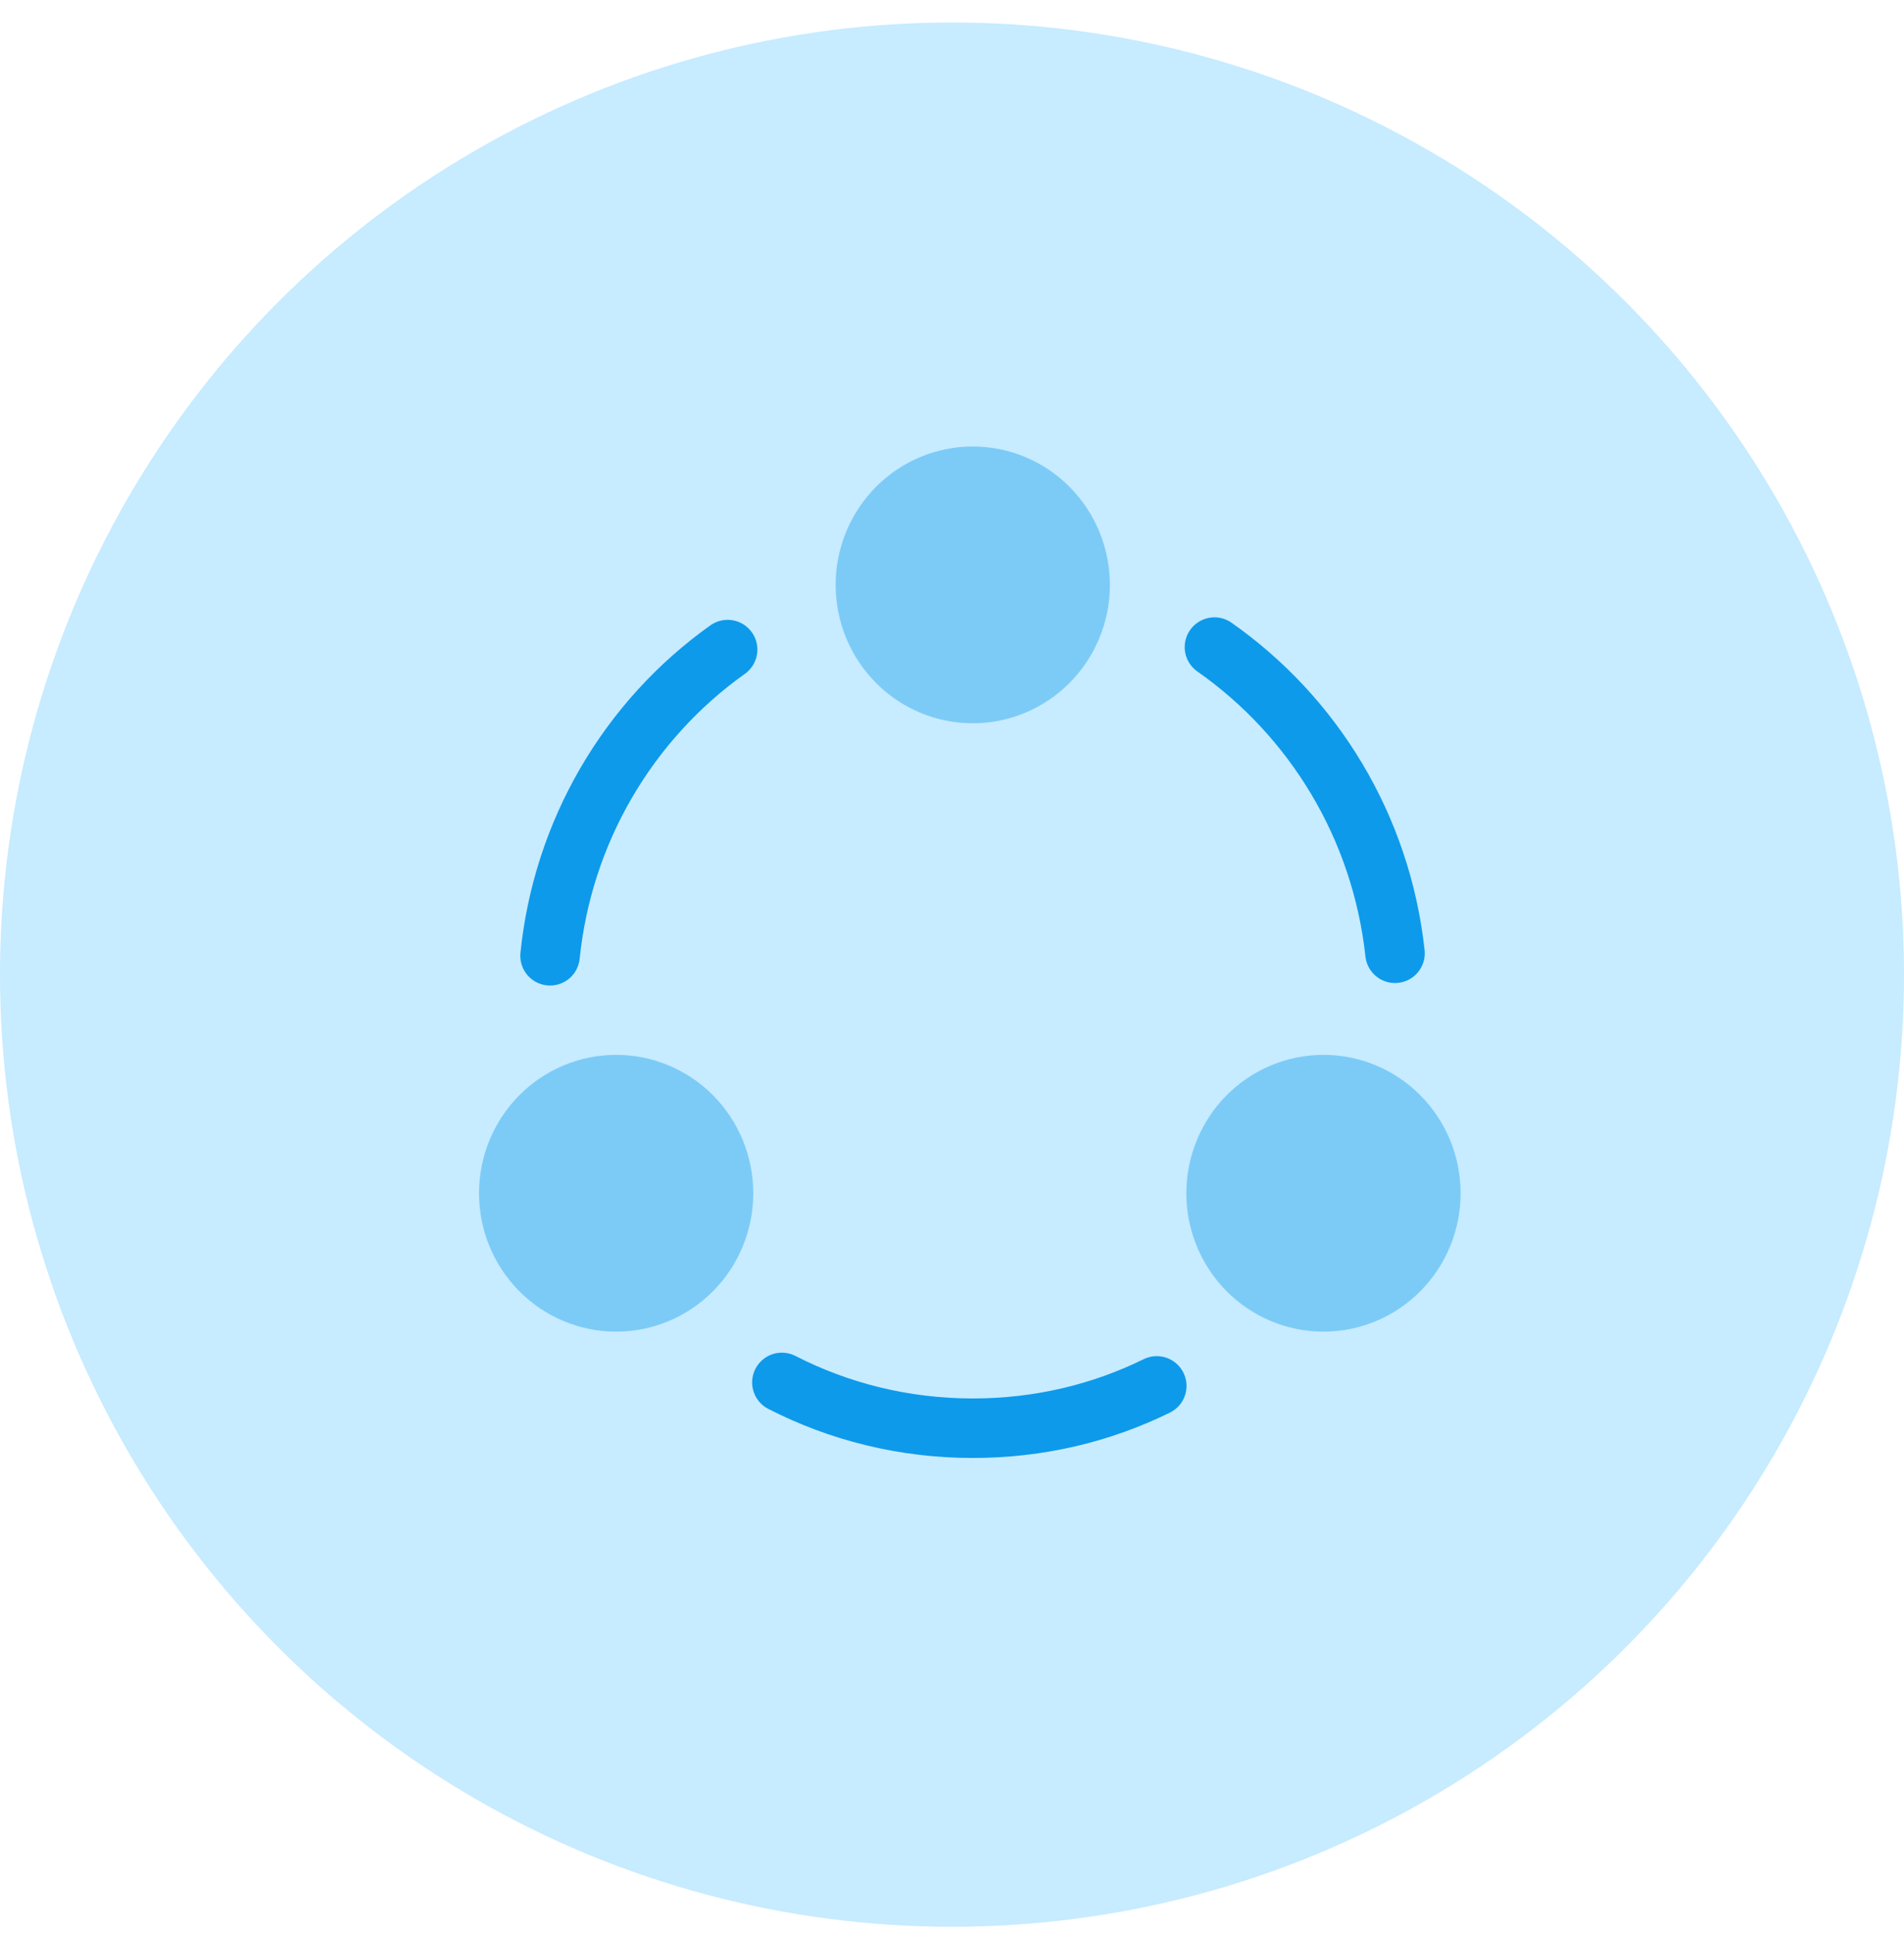
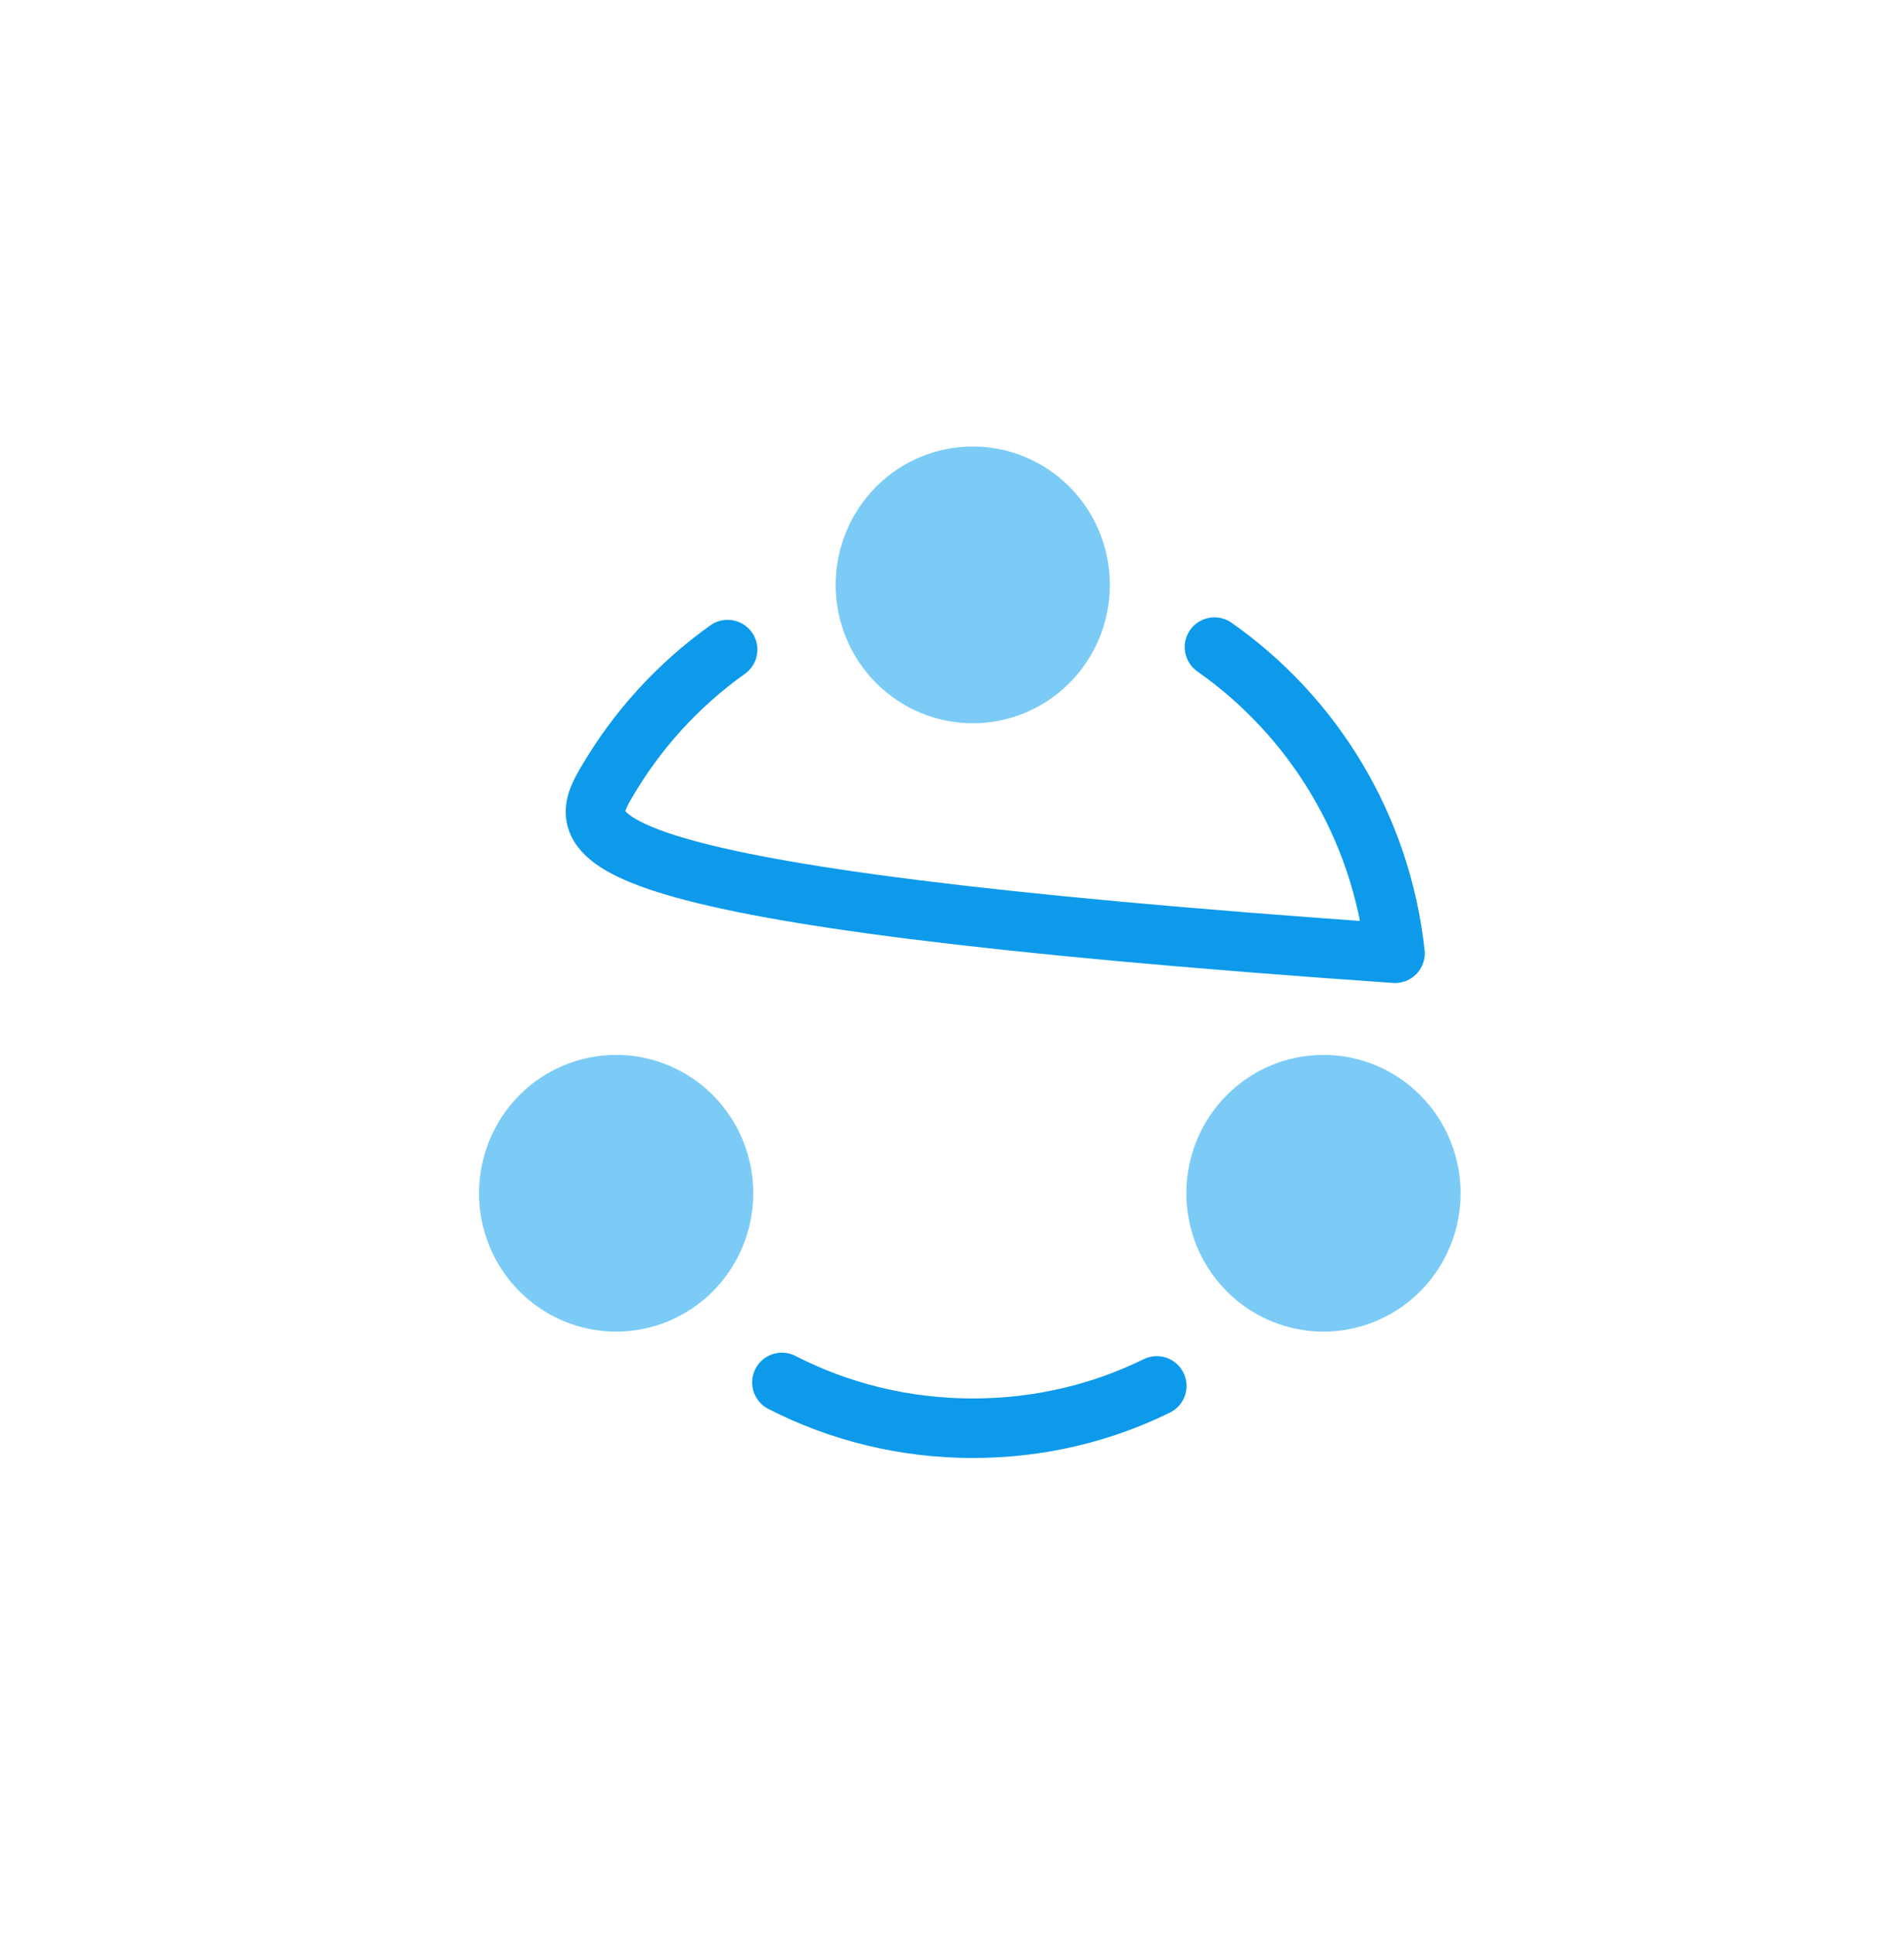
<svg xmlns="http://www.w3.org/2000/svg" width="64" height="65" viewBox="0 0 64 65" fill="none">
-   <circle cx="32" cy="32.756" r="32" fill="#C7EBFF" />
  <path d="M32.698 24.308C33.921 24.308 35.093 23.818 35.957 22.946C36.822 22.074 37.307 20.891 37.307 19.657C37.307 18.424 36.822 17.241 35.957 16.368C35.093 15.496 33.921 15.006 32.698 15.006C31.476 15.006 30.303 15.496 29.439 16.368C28.575 17.241 28.089 18.424 28.089 19.657C28.089 20.891 28.575 22.074 29.439 22.946C30.303 23.818 31.476 24.308 32.698 24.308ZM20.711 44.754C21.933 44.754 23.106 44.264 23.97 43.392C24.834 42.52 25.32 41.337 25.32 40.103C25.32 38.869 24.834 37.686 23.97 36.814C23.106 35.942 21.933 35.452 20.711 35.452C19.488 35.452 18.316 35.942 17.452 36.814C16.587 37.686 16.102 38.869 16.102 40.103C16.102 41.337 16.587 42.52 17.452 43.392C18.316 44.264 19.488 44.754 20.711 44.754ZM44.486 44.754C45.709 44.754 46.881 44.264 47.746 43.392C48.61 42.52 49.096 41.337 49.096 40.103C49.096 38.869 48.61 37.686 47.746 36.814C46.881 35.942 45.709 35.452 44.486 35.452C43.264 35.452 42.092 35.942 41.227 36.814C40.363 37.686 39.877 38.869 39.877 40.103C39.877 41.337 40.363 42.52 41.227 43.392C42.092 44.264 43.264 44.754 44.486 44.754Z" fill="#7CCBF7" />
-   <path d="M40.822 21.748C44.139 24.074 46.427 27.772 46.891 32.038M18.489 32.122C18.698 30.076 19.338 28.099 20.368 26.324C21.398 24.549 22.792 23.017 24.458 21.832M26.282 46.461C28.205 47.448 30.394 48 32.698 48C34.92 48 37.009 47.498 38.883 46.578" stroke="#0D9AEA" stroke-width="2" stroke-linecap="round" stroke-linejoin="round" />
+   <path d="M40.822 21.748C44.139 24.074 46.427 27.772 46.891 32.038C18.698 30.076 19.338 28.099 20.368 26.324C21.398 24.549 22.792 23.017 24.458 21.832M26.282 46.461C28.205 47.448 30.394 48 32.698 48C34.92 48 37.009 47.498 38.883 46.578" stroke="#0D9AEA" stroke-width="2" stroke-linecap="round" stroke-linejoin="round" />
</svg>